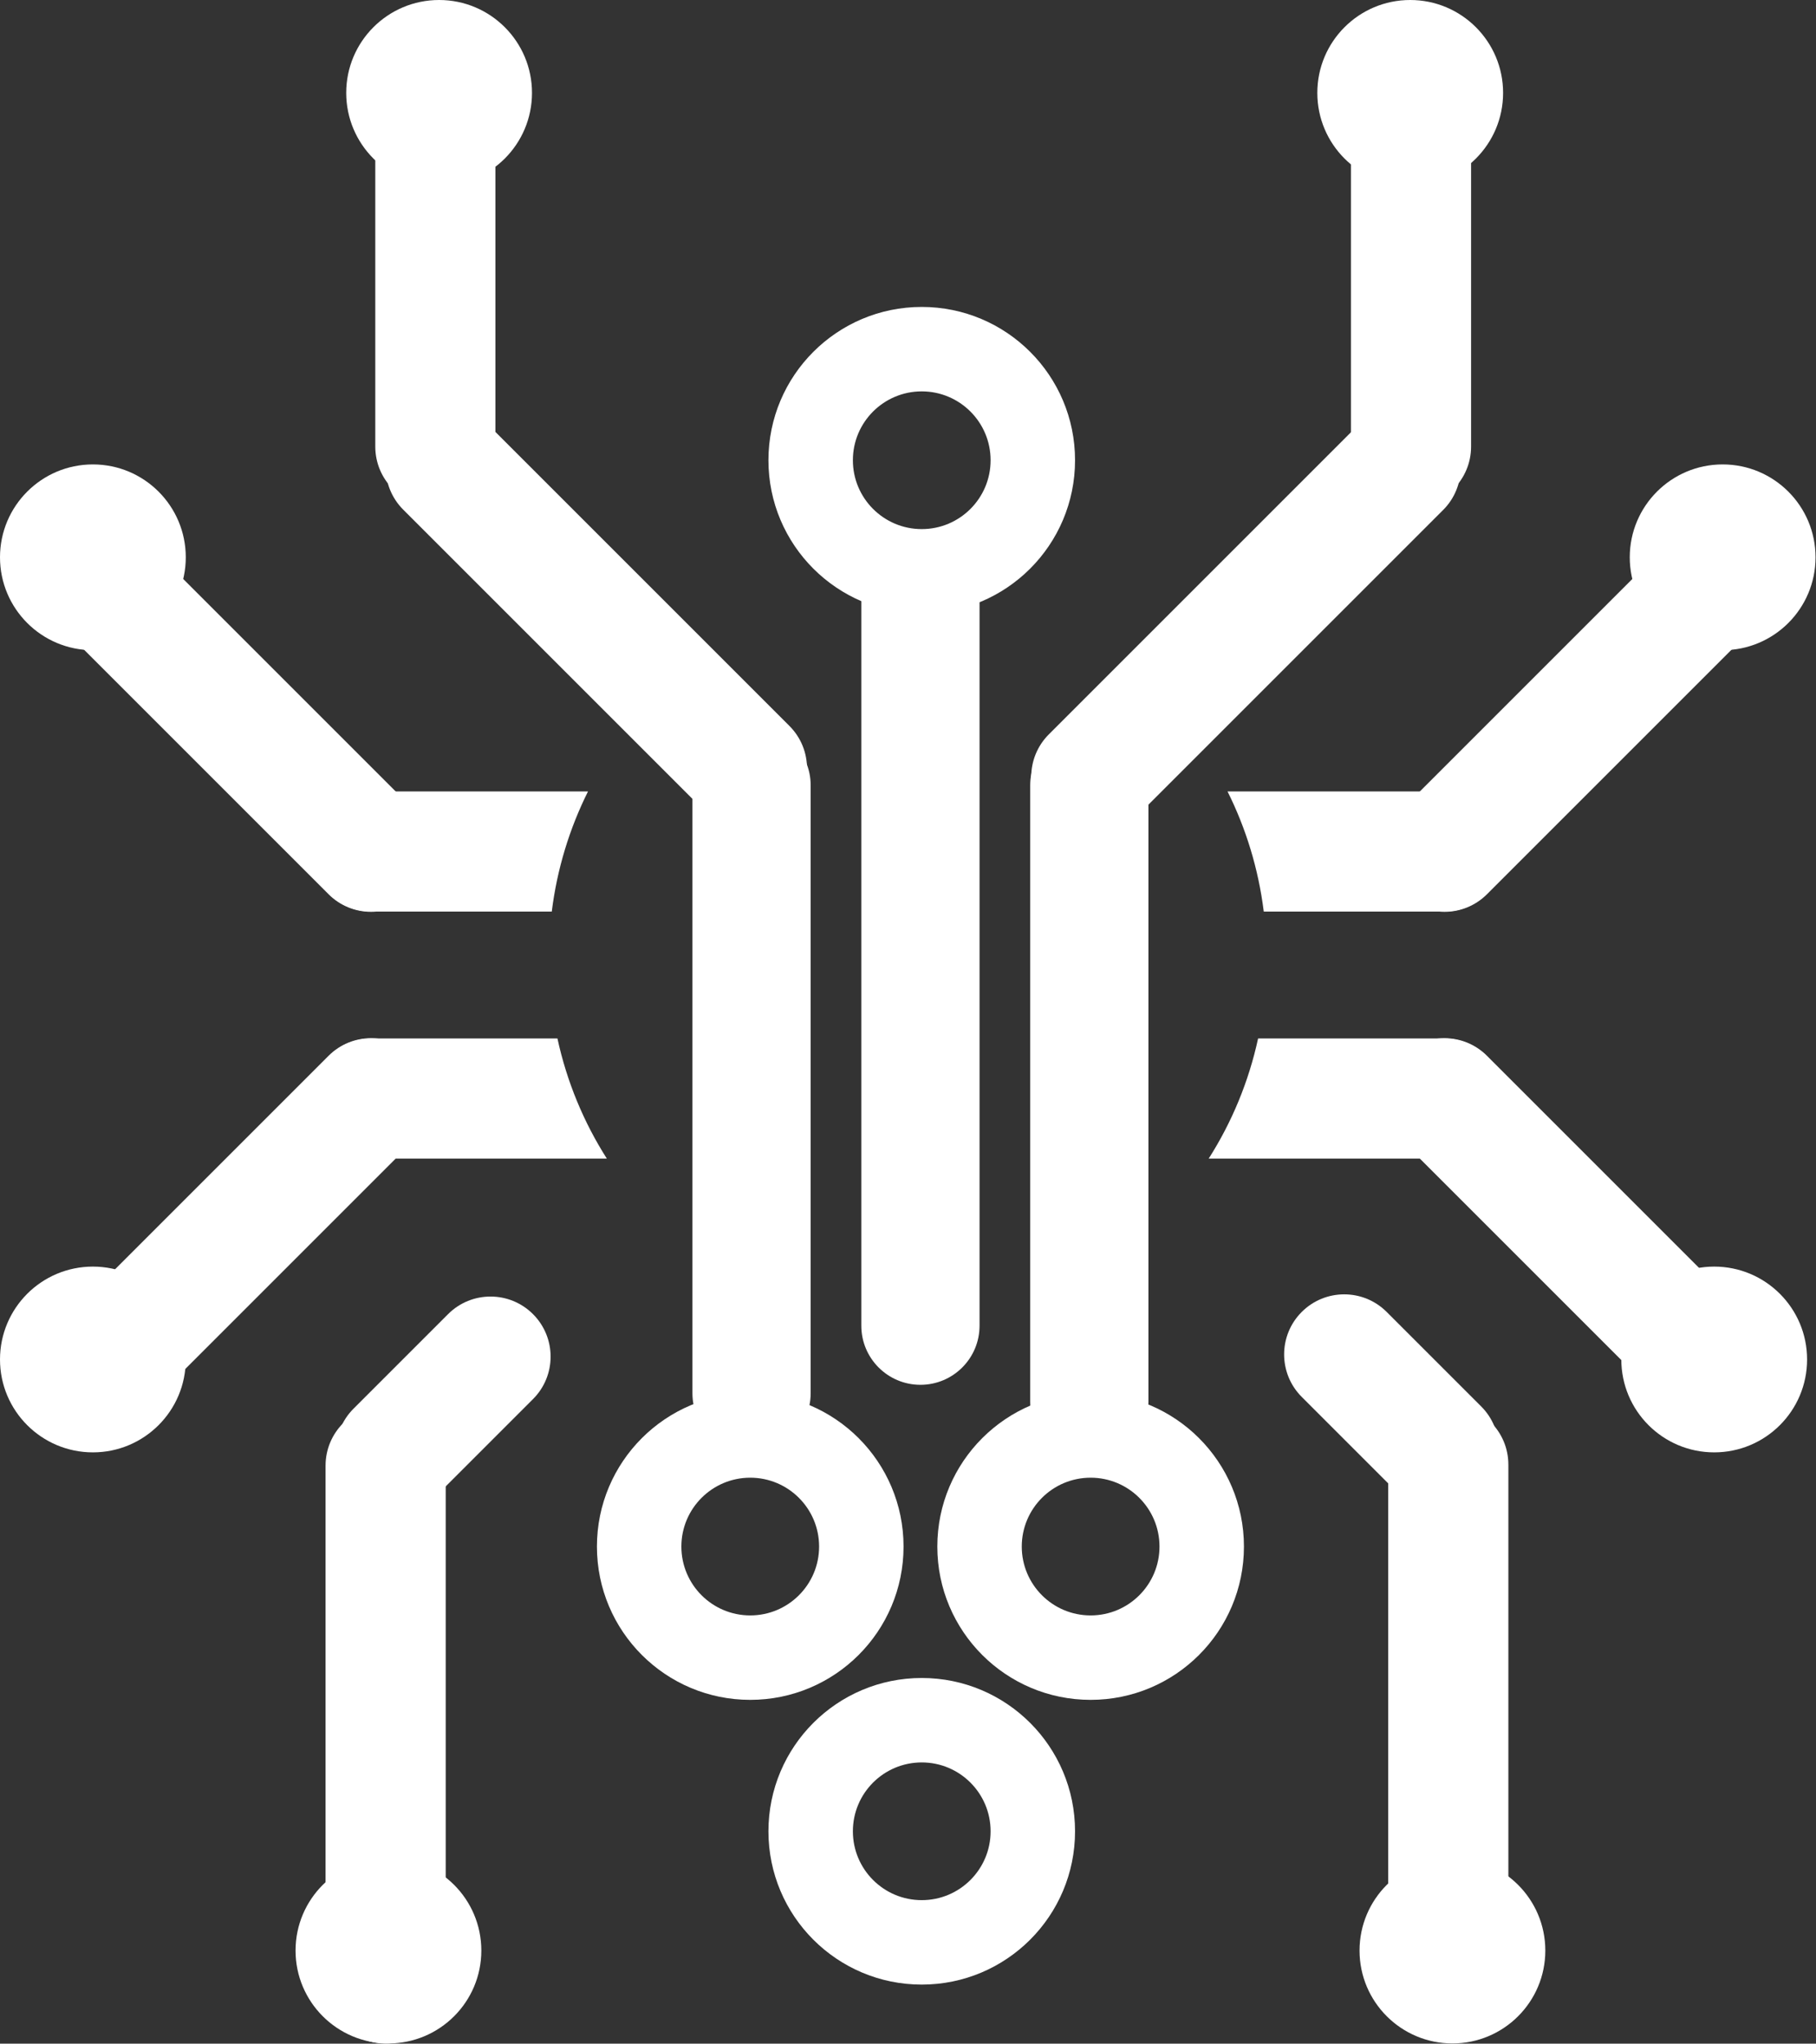
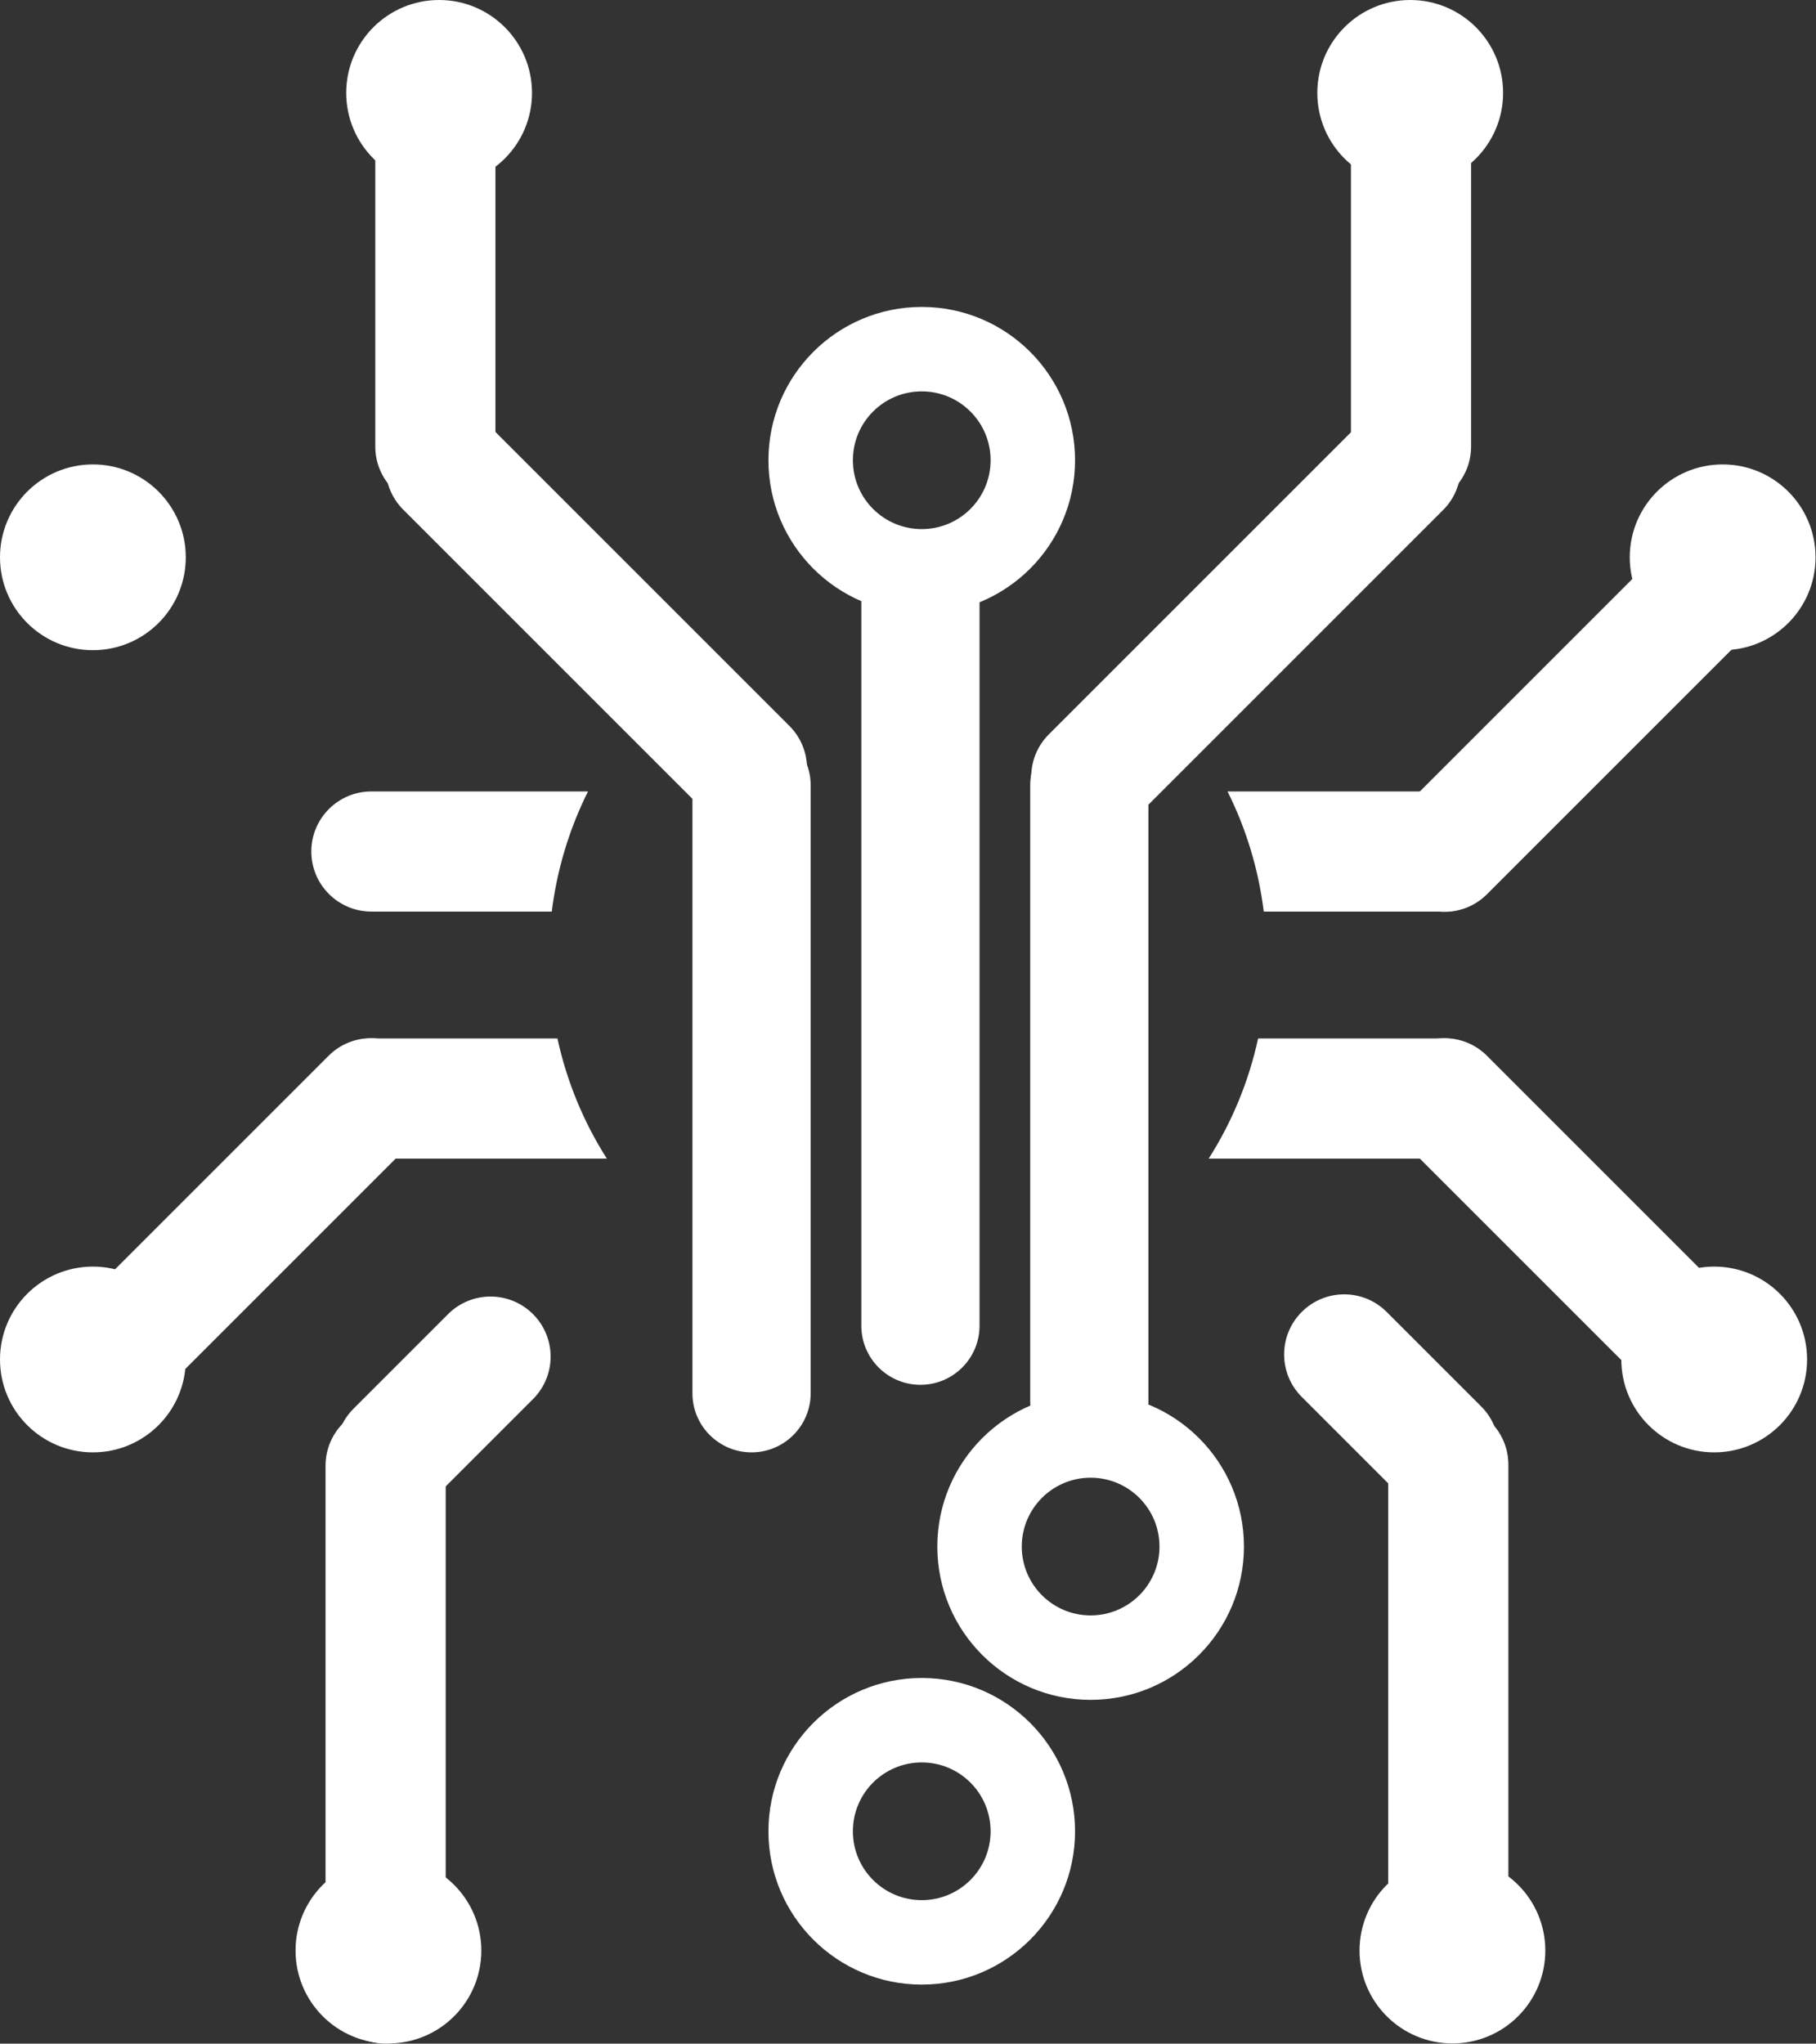
<svg xmlns="http://www.w3.org/2000/svg" width="885px" height="996px" viewBox="0 0 885 996" version="1.1">
  <rect x="0" y="0" width="885" height="996" fill="#333333" stroke="none" />
  <title>Logo_blue</title>
  <desc>Created with Sketch.</desc>
  <g id="Page-1" stroke="none" stroke-width="1" fill="none" fill-rule="evenodd">
    <g id="Logo_blue" fill="#FFFFFF">
      <path d="M658.358,31.888 L658.358,217.638 C658.358,233.806 671.465,246.914 687.634,246.914 C703.802,246.914 716.909,233.806 716.909,217.638 L716.909,31.888 C716.909,15.719 703.802,2.612 687.634,2.612 C671.465,2.612 658.358,15.719 658.358,31.888 Z" id="Path" fill-rule="nonzero" />
      <path d="M814.598,263.061 L683.253,394.406 C671.82,405.839 671.82,424.375 683.253,435.808 C694.685,447.241 713.222,447.241 724.655,435.808 L856,304.463 C867.433,293.03 867.433,274.494 856,263.061 C844.567,251.628 826.031,251.628 814.598,263.061 Z" id="Path" fill-rule="nonzero" />
      <path d="M241.44,31.888 L241.44,217.638 C241.44,233.806 228.333,246.914 212.164,246.914 C195.996,246.914 182.889,233.806 182.889,217.638 L182.889,31.888 C182.889,15.719 195.996,2.612 212.164,2.612 C228.333,2.612 241.44,15.719 241.44,31.888 Z" id="Path" fill-rule="nonzero" />
      <path d="M676.527,966.18 L676.527,713.803 C676.527,697.634 689.634,684.527 705.803,684.527 C721.971,684.527 735.078,697.634 735.078,713.803 L735.078,966.18 C735.078,982.349 721.971,995.456 705.803,995.456 C689.634,995.456 676.527,982.349 676.527,966.18 Z" id="Path" fill-rule="nonzero" />
      <path d="M213.687,727.927 L259.755,681.858 C271.188,670.425 271.188,651.889 259.755,640.456 C248.322,629.023 229.786,629.023 218.353,640.456 L172.284,686.525 C160.851,697.957 160.852,716.494 172.284,727.927 C183.717,739.36 202.254,739.36 213.687,727.927 Z" id="Path" fill-rule="nonzero" />
      <path d="M680.445,726.856 L634.376,680.788 C622.943,669.355 622.943,650.818 634.376,639.385 C645.809,627.952 664.345,627.953 675.778,639.385 L721.847,685.454 C733.28,696.887 733.28,715.423 721.847,726.856 C710.414,738.289 691.877,738.289 680.445,726.856 Z" id="Path" fill-rule="nonzero" />
      <path d="M217.211,966.67 L217.211,714.292 C217.211,698.124 204.104,685.016 187.935,685.016 C171.766,685.016 158.659,698.124 158.659,714.292 L158.659,966.67 C158.659,982.838 171.766,995.946 187.935,995.946 C204.104,995.946 217.211,982.838 217.211,966.67 Z" id="Path" fill-rule="nonzero" />
-       <path d="M70.176,263.061 L201.521,394.406 C212.954,405.839 212.954,424.375 201.521,435.808 C190.088,447.241 171.552,447.241 160.119,435.808 L28.774,304.463 C17.341,293.03 17.341,274.494 28.774,263.061 C40.207,251.628 58.743,251.628 70.176,263.061 Z" id="Path" fill-rule="nonzero" />
      <path d="M814.598,687.302 L683.253,555.956 C671.82,544.524 671.82,525.987 683.253,514.554 C694.685,503.121 713.222,503.121 724.655,514.554 L856,645.899 C867.433,657.332 867.433,675.869 856,687.302 C844.567,698.734 826.031,698.734 814.598,687.302 Z" id="Path" fill-rule="nonzero" />
      <path d="M70.176,687.301 L201.521,555.957 C212.954,544.524 212.954,525.987 201.521,514.554 C190.088,503.122 171.552,503.122 160.119,514.555 L28.774,645.899 C17.341,657.332 17.341,675.869 28.774,687.301 C40.207,698.734 58.743,698.734 70.176,687.301 Z" id="Path" fill-rule="nonzero" />
      <path d="M687.243,90.535 C712.243,90.535 732.51,70.268 732.51,45.267 C732.51,20.267 712.243,0 687.243,0 C662.242,0 641.975,20.267 641.975,45.267 C641.975,70.268 662.242,90.535 687.243,90.535 Z" id="Path" fill-rule="nonzero" />
      <path d="M707.819,995.885 C732.82,995.885 753.086,975.618 753.086,950.617 C753.086,925.617 732.82,905.35 707.819,905.35 C682.818,905.35 662.552,925.617 662.552,950.617 C662.552,975.618 682.818,995.885 707.819,995.885 Z" id="Path" fill-rule="nonzero" />
      <path d="M189.3,995.885 C214.301,995.885 234.568,975.618 234.568,950.617 C234.568,925.617 214.301,905.35 189.3,905.35 C164.3,905.35 144.033,925.617 144.033,950.617 C144.033,975.618 164.3,995.885 189.3,995.885 Z" id="Path" fill-rule="nonzero" />
      <path d="M835.391,707.819 C860.391,707.819 880.658,687.552 880.658,662.551 C880.658,637.551 860.391,617.284 835.391,617.284 C810.39,617.284 790.124,637.551 790.124,662.551 C790.124,687.552 810.39,707.819 835.391,707.819 Z" id="Path" fill-rule="nonzero" />
      <path d="M839.506,316.872 C864.507,316.872 884.774,296.605 884.774,271.605 C884.774,246.604 864.507,226.337 839.506,226.337 C814.506,226.337 794.239,246.604 794.239,271.605 C794.239,296.605 814.506,316.872 839.506,316.872 Z" id="Path" fill-rule="nonzero" />
      <path d="M45.267,316.872 C70.268,316.872 90.535,296.605 90.535,271.605 C90.535,246.604 70.268,226.337 45.267,226.337 C20.267,226.337 0,246.604 0,271.605 C0,296.605 20.267,316.872 45.267,316.872 Z" id="Path" fill-rule="nonzero" />
      <path d="M45.267,707.819 C70.268,707.819 90.535,687.552 90.535,662.551 C90.535,637.551 70.268,617.284 45.267,617.284 C20.267,617.284 0,637.551 0,662.551 C0,687.552 20.267,707.819 45.267,707.819 Z" id="Path" fill-rule="nonzero" />
      <path d="M213.992,90.535 C238.992,90.535 259.259,70.268 259.259,45.267 C259.259,20.267 238.992,0 213.992,0 C188.991,0 168.724,20.267 168.724,45.267 C168.724,70.268 188.991,90.535 213.992,90.535 Z" id="Path" fill-rule="nonzero" />
      <path d="M589.045,564.65 L703.786,564.65 C719.955,564.65 733.062,551.543 733.062,535.374 C733.062,519.206 719.955,506.099 703.786,506.099 L613.115,506.099 C608.519,527.276 600.255,547.037 589.045,564.65 Z" id="Path" />
      <path d="M615.876,444.263 L703.786,444.263 C719.955,444.263 733.062,431.156 733.062,414.988 C733.062,398.817 719.955,385.71 703.786,385.71 L598.214,385.71 C607.189,403.682 613.284,423.412 615.876,444.263 Z" id="Path" />
      <path d="M271.657,506.099 L180.993,506.099 C164.824,506.099 151.717,519.206 151.717,535.374 C151.717,551.543 164.824,564.65 180.993,564.65 L295.73,564.65 C284.519,547.037 276.257,527.276 271.657,506.099 Z" id="Path" />
      <path d="M286.56,385.71 L180.993,385.71 C164.824,385.71 151.717,398.817 151.717,414.988 C151.717,431.156 164.824,444.263 180.993,444.263 L268.897,444.263 C271.488,423.412 277.584,403.682 286.56,385.71 Z" id="Path" />
      <path d="M337.451,382.716 L337.451,679.012 C337.451,694.922 350.348,707.819 366.257,707.819 C382.167,707.819 395.064,694.922 395.064,679.012 L395.064,382.716 C395.064,366.806 382.167,353.909 366.257,353.909 C350.348,353.909 337.451,366.806 337.451,382.716 Z" id="Path" fill-rule="nonzero" />
      <path d="M502.058,382.716 L502.058,683.127 C502.058,699.037 514.955,711.934 530.864,711.934 C546.774,711.934 559.671,699.037 559.671,683.127 L559.671,382.716 C559.671,366.807 546.774,353.909 530.864,353.909 C514.955,353.909 502.058,366.807 502.058,382.716 Z" id="Path" fill-rule="nonzero" />
      <path d="M419.753,292.181 L419.753,646.091 C419.753,662 432.65,674.897 448.56,674.897 C464.469,674.897 477.366,662 477.366,646.091 L477.366,292.181 C477.366,276.272 464.469,263.375 448.56,263.375 C432.65,263.375 419.753,276.272 419.753,292.181 Z" id="Path" fill-rule="nonzero" />
      <path d="M237.916,206.99 L384.711,353.784 C396.144,365.217 396.144,383.754 384.711,395.187 C373.278,406.62 354.742,406.62 343.309,395.187 L196.514,248.392 C185.081,236.959 185.081,218.423 196.514,206.99 C207.947,195.557 226.483,195.557 237.916,206.99 Z" id="Path" fill-rule="nonzero" />
      <path d="M661.885,207.144 L511.129,357.9 C499.696,369.333 499.696,387.869 511.129,399.302 C522.562,410.735 541.098,410.735 552.531,399.302 L703.287,248.546 C714.72,237.113 714.72,218.577 703.287,207.144 C691.854,195.711 673.318,195.711 661.885,207.144 Z" id="Path" fill-rule="nonzero" />
      <path d="M449.198,299.012 C490.46,299.012 523.909,265.563 523.909,224.3 C523.909,183.038 490.46,149.589 449.198,149.589 C407.935,149.589 374.486,183.038 374.486,224.3 C374.486,265.563 407.935,299.012 449.198,299.012 Z M449.198,257.86 C467.732,257.86 482.757,242.835 482.757,224.3 C482.757,205.766 467.732,190.741 449.198,190.741 C430.663,190.741 415.638,205.766 415.638,224.3 C415.638,242.835 430.663,257.86 449.198,257.86 Z" id="Shape" />
-       <path d="M365.617,828.436 C406.88,828.436 440.329,794.987 440.329,753.724 C440.329,712.462 406.88,679.012 365.617,679.012 C324.355,679.012 290.906,712.462 290.906,753.724 C290.906,794.987 324.355,828.436 365.617,828.436 Z M365.617,787.284 C384.152,787.284 399.177,772.259 399.177,753.724 C399.177,735.19 384.152,720.165 365.617,720.165 C347.083,720.165 332.058,735.19 332.058,753.724 C332.058,772.259 347.083,787.284 365.617,787.284 Z" id="Shape" />
      <path d="M531.502,828.436 C572.764,828.436 606.214,794.987 606.214,753.724 C606.214,712.462 572.764,679.012 531.502,679.012 C490.24,679.012 456.79,712.462 456.79,753.724 C456.79,794.987 490.24,828.436 531.502,828.436 Z M531.502,787.284 C550.036,787.284 565.062,772.259 565.062,753.724 C565.062,735.19 550.036,720.165 531.502,720.165 C512.968,720.165 497.942,735.19 497.942,753.724 C497.942,772.259 512.968,787.284 531.502,787.284 Z" id="Shape" />
      <path d="M449.198,967.202 C490.46,967.202 523.909,933.752 523.909,892.49 C523.909,851.228 490.46,817.778 449.198,817.778 C407.935,817.778 374.486,851.228 374.486,892.49 C374.486,933.752 407.935,967.202 449.198,967.202 Z M449.197,926.05 C467.732,926.05 482.757,911.025 482.757,892.49 C482.757,873.956 467.732,858.93 449.197,858.93 C430.663,858.93 415.638,873.956 415.638,892.49 C415.638,911.025 430.663,926.05 449.197,926.05 Z" id="Shape" />
    </g>
  </g>
</svg>